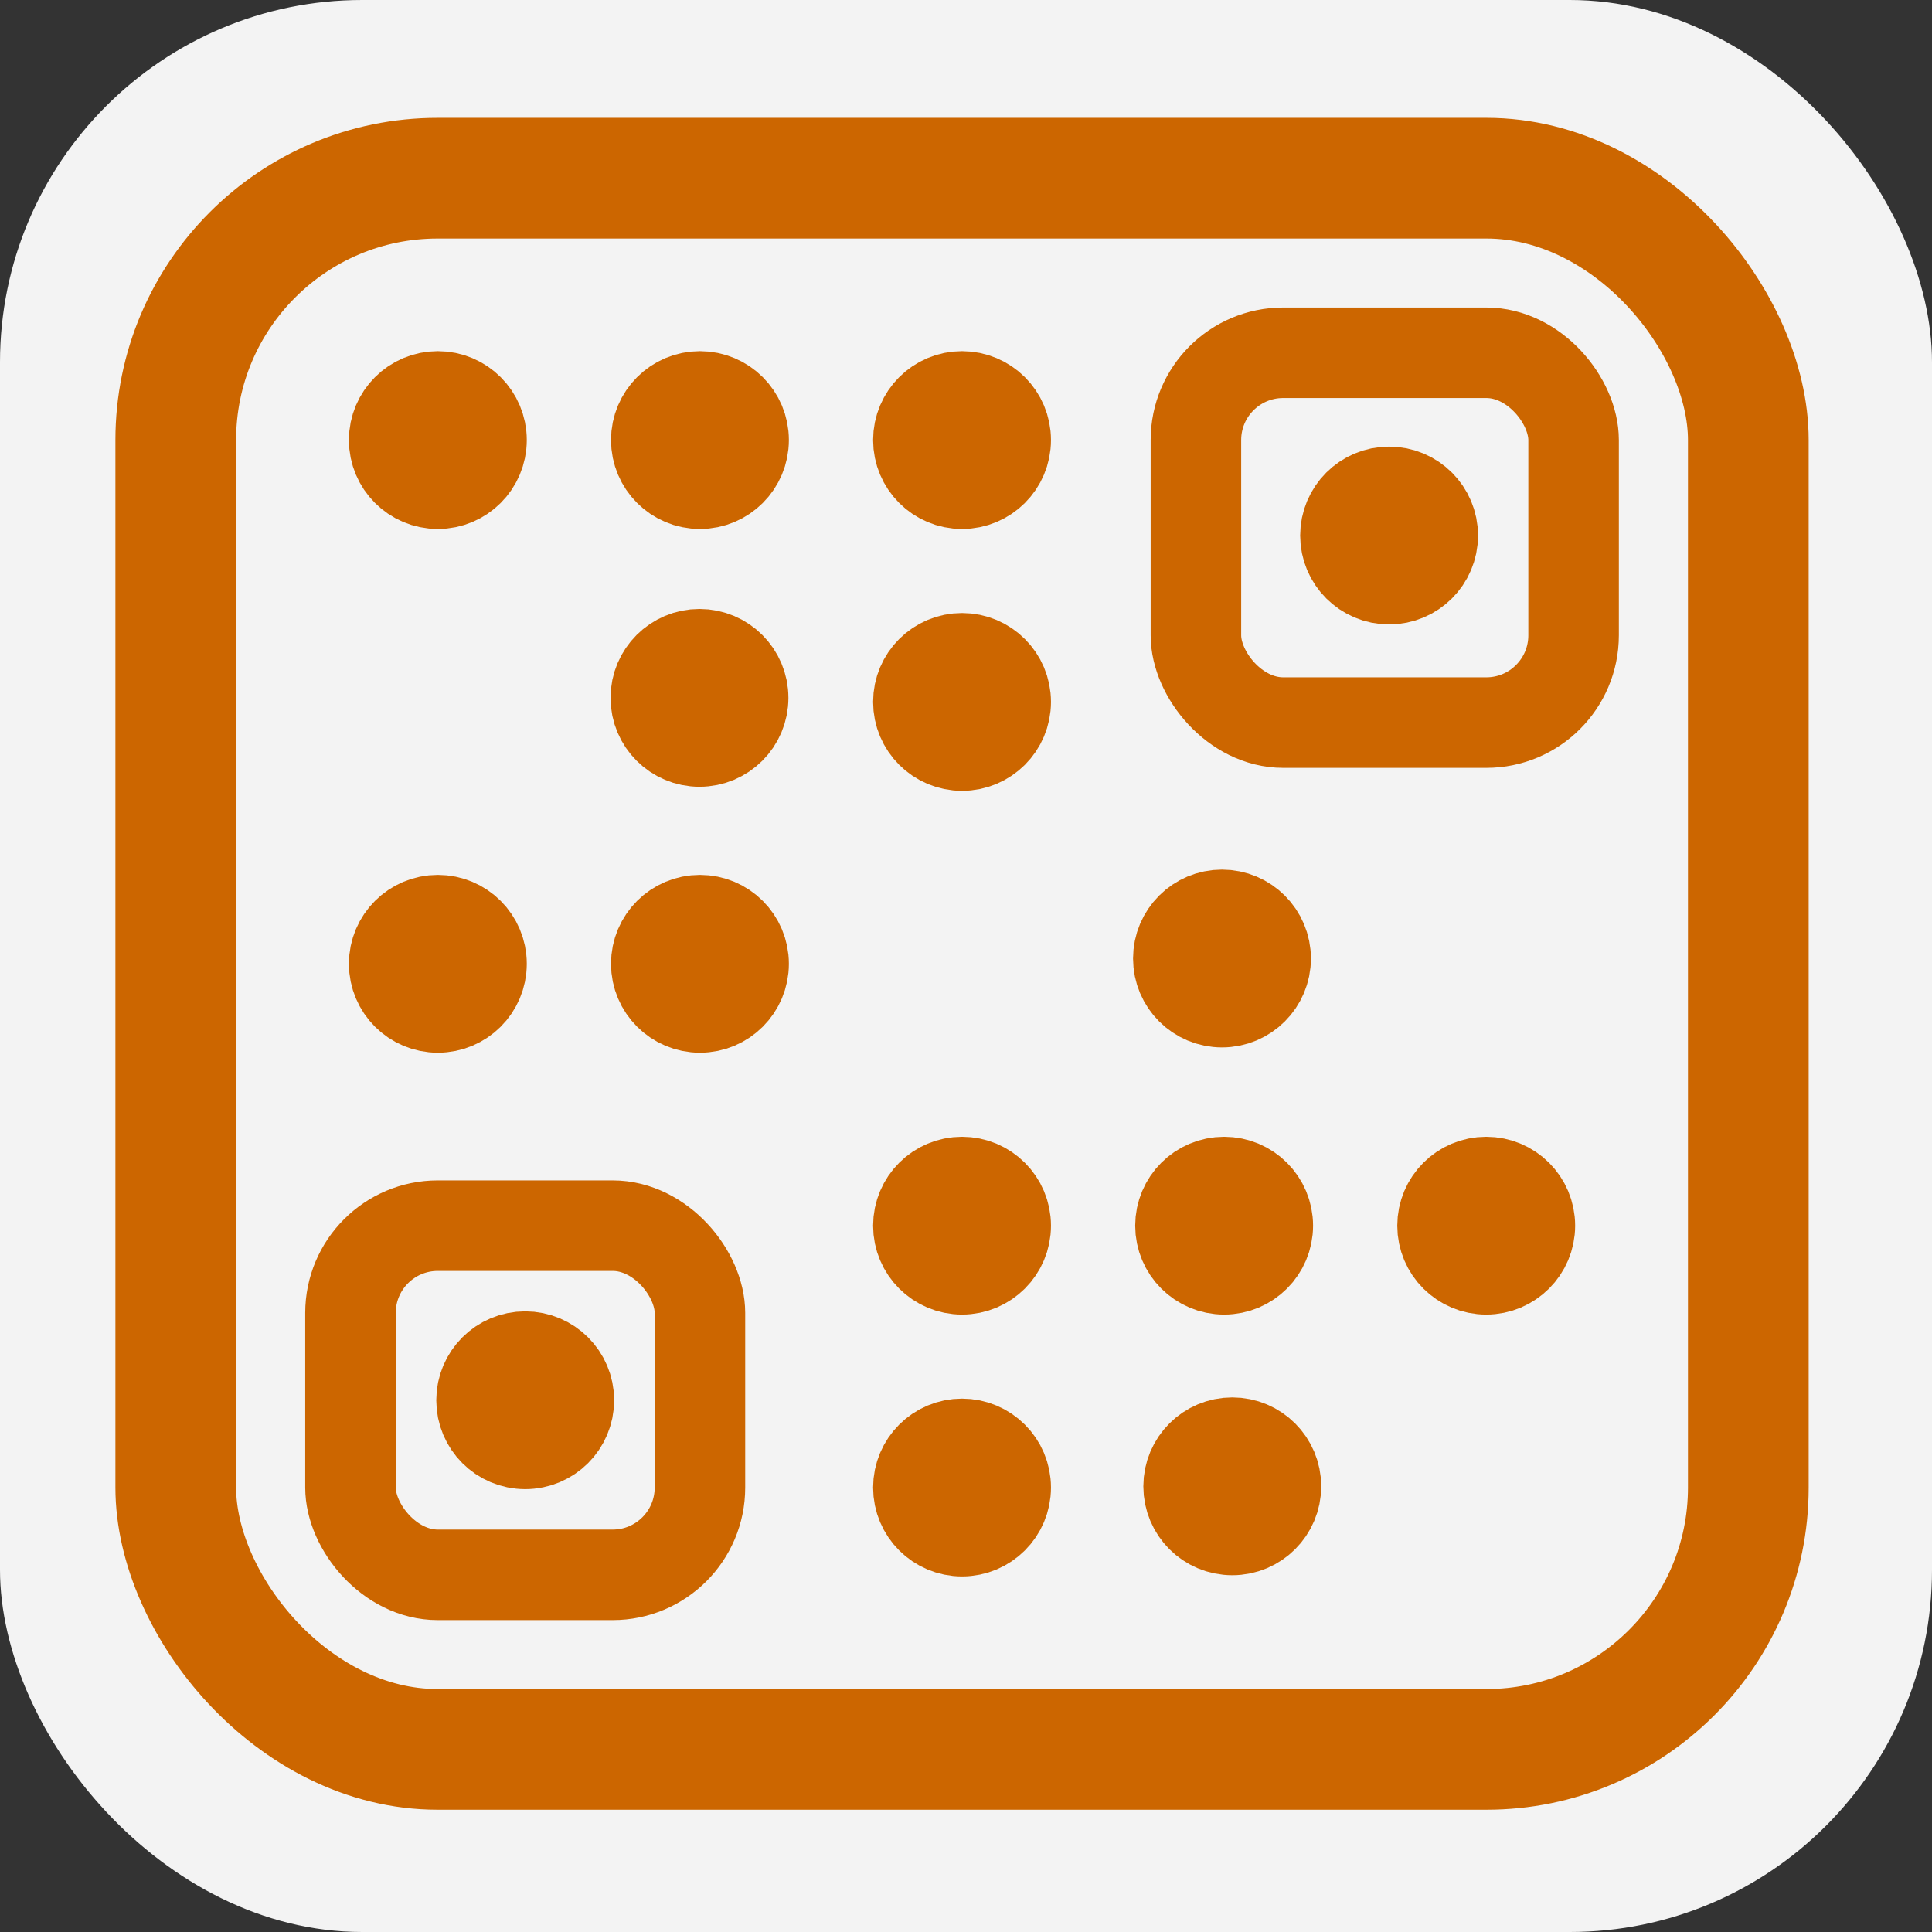
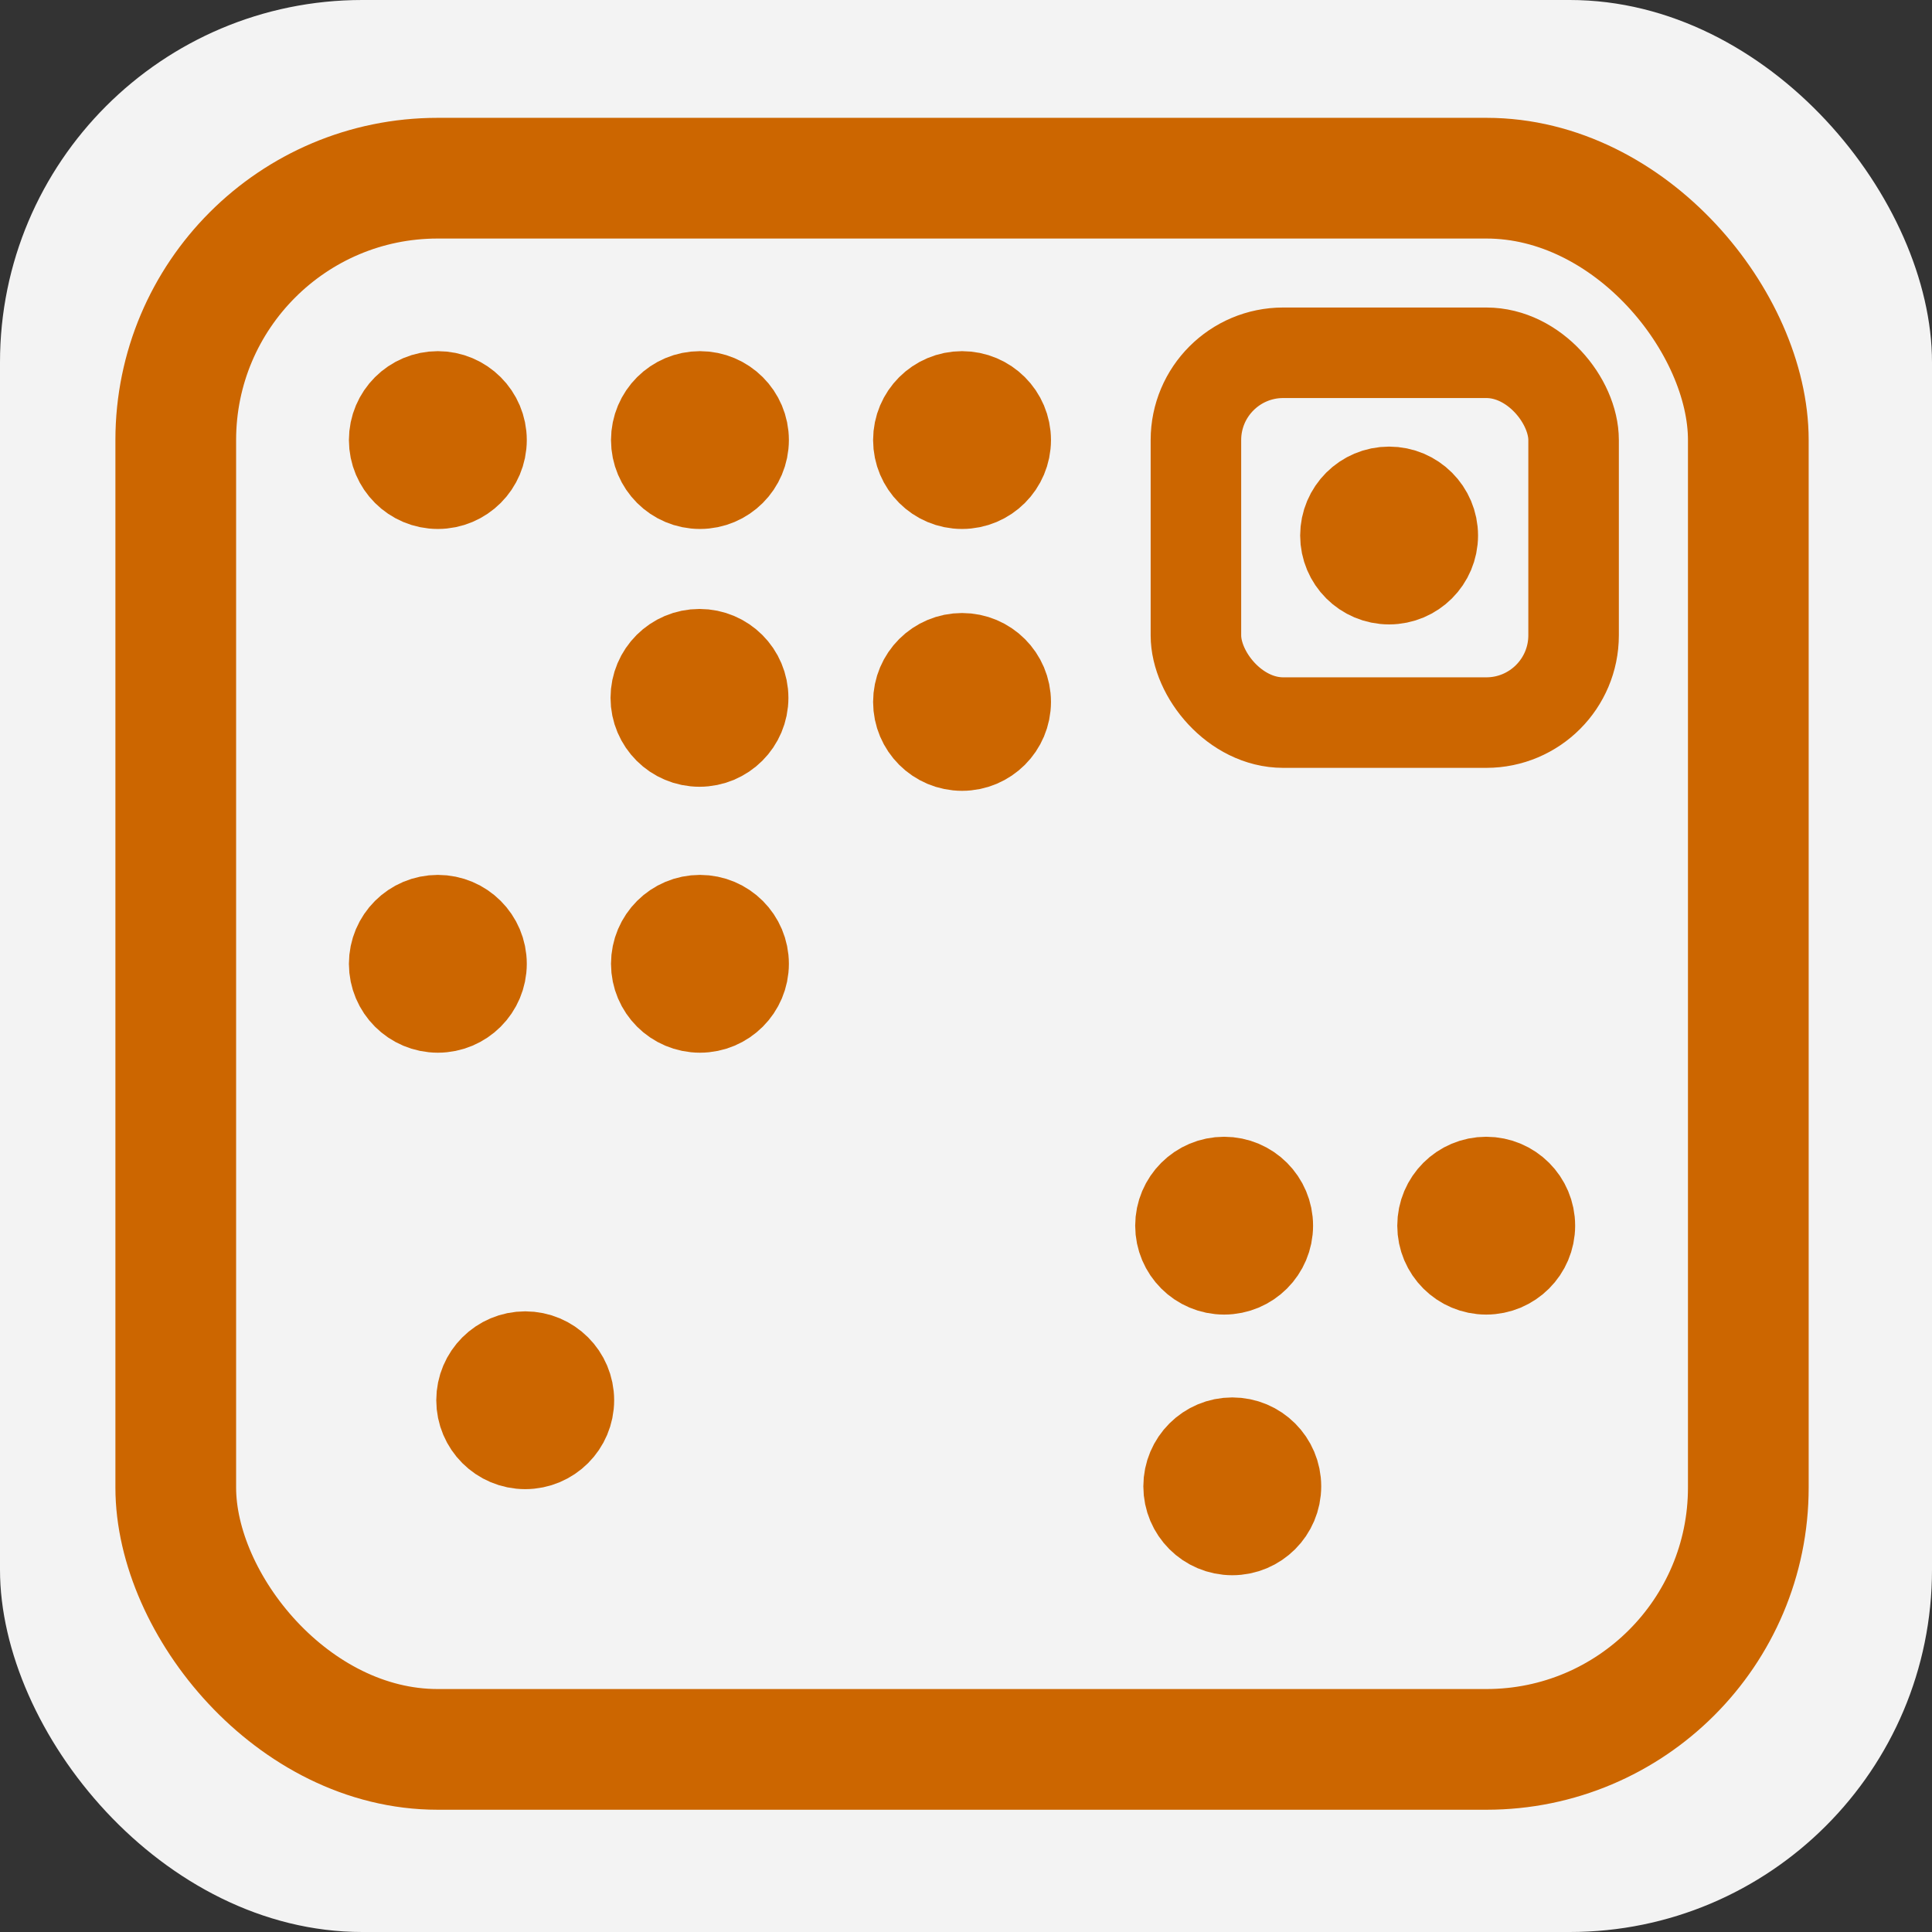
<svg xmlns="http://www.w3.org/2000/svg" width="512" height="512" viewBox="0 0 128 128" version="1.1">
  <rect x="0" y="0" width="128" height="128" fill="#333333" stroke="none" />
  <rect style="display:inline;fill:#f3f3f3;fill-opacity:1;stroke:none;stroke-width:8;stroke-linecap:round;stroke-linejoin:round" id="rect1" width="128" height="128" x="2.640867e-14" y="0" ry="24" />
  <g id="g2-1" style="display:inline;stroke-width:0.965" transform="matrix(1.036,0,0,1.036,-263.219,-106.252)">
    <rect style="fill:none;stroke:#cc6600;stroke-width:7.719;stroke-linecap:round;stroke-linejoin:round;stroke-dasharray:none;stroke-opacity:1" id="rect12-7-5" width="100.566" height="100.479" x="265.312" y="113.955" ry="16.747" />
    <rect style="fill:none;stroke:#cc6600;stroke-width:5.789;stroke-linecap:round;stroke-linejoin:round;stroke-dasharray:none;stroke-opacity:1" id="rect13-0" width="24.152" height="23.65" x="330.552" y="125.12" ry="5.582" />
-     <rect style="fill:none;stroke:#cc6600;stroke-width:5.789;stroke-linecap:round;stroke-linejoin:round;stroke-dasharray:none;stroke-opacity:1" id="rect14-9" width="22.348" height="22.329" x="276.486" y="180.942" ry="5.582" />
    <ellipse style="fill:#cc6600;fill-opacity:1;stroke:#cc6600;stroke-width:5.789;stroke-linecap:round;stroke-linejoin:round;stroke-dasharray:none;stroke-opacity:1" id="path14-3" cx="282.073" cy="130.702" rx="2.793" ry="2.791" />
    <ellipse style="fill:#cc6600;fill-opacity:1;stroke:#cc6600;stroke-width:5.789;stroke-linecap:round;stroke-linejoin:round;stroke-dasharray:none;stroke-opacity:1" id="path14-2-6" cx="298.804" cy="147.188" rx="2.793" ry="2.791" />
    <ellipse style="fill:#cc6600;fill-opacity:1;stroke:#cc6600;stroke-width:5.789;stroke-linecap:round;stroke-linejoin:round;stroke-dasharray:none;stroke-opacity:1" id="path14-7-0" cx="298.834" cy="164.195" rx="2.793" ry="2.791" />
-     <ellipse style="fill:#cc6600;fill-opacity:1;stroke:#cc6600;stroke-width:5.789;stroke-linecap:round;stroke-linejoin:round;stroke-dasharray:none;stroke-opacity:1" id="path14-7-28-6" cx="332.219" cy="163.857" rx="2.793" ry="2.791" />
    <ellipse style="fill:#cc6600;fill-opacity:1;stroke:#cc6600;stroke-width:5.789;stroke-linecap:round;stroke-linejoin:round;stroke-dasharray:none;stroke-opacity:1" id="path14-7-612-9-2" cx="349.116" cy="180.942" rx="2.793" ry="2.791" />
    <ellipse style="fill:#cc6600;fill-opacity:1;stroke:#cc6600;stroke-width:5.789;stroke-linecap:round;stroke-linejoin:round;stroke-dasharray:none;stroke-opacity:1" id="path14-7-612-4-6" cx="332.356" cy="180.942" rx="2.793" ry="2.791" />
    <ellipse style="fill:#cc6600;fill-opacity:1;stroke:#cc6600;stroke-width:5.789;stroke-linecap:round;stroke-linejoin:round;stroke-dasharray:none;stroke-opacity:1" id="path14-7-612-6-1" cx="332.877" cy="197.611" rx="2.793" ry="2.791" />
    <ellipse style="fill:#cc6600;fill-opacity:1;stroke:#cc6600;stroke-width:5.789;stroke-linecap:round;stroke-linejoin:round;stroke-dasharray:none;stroke-opacity:1" id="path14-7-2-8" cx="315.595" cy="147.448" rx="2.793" ry="2.791" />
    <ellipse style="fill:#cc6600;fill-opacity:1;stroke:#cc6600;stroke-width:5.789;stroke-linecap:round;stroke-linejoin:round;stroke-dasharray:none;stroke-opacity:1" id="path14-7-2-7-7" cx="342.906" cy="136.806" rx="2.793" ry="2.791" />
    <ellipse style="fill:#cc6600;fill-opacity:1;stroke:#cc6600;stroke-width:5.789;stroke-linecap:round;stroke-linejoin:round;stroke-dasharray:none;stroke-opacity:1" id="path14-7-2-9-9" cx="287.66" cy="192.106" rx="2.793" ry="2.791" />
    <ellipse style="fill:#cc6600;fill-opacity:1;stroke:#cc6600;stroke-width:5.789;stroke-linecap:round;stroke-linejoin:round;stroke-dasharray:none;stroke-opacity:1" id="path14-7-6-2" cx="282.073" cy="164.195" rx="2.793" ry="2.791" />
    <ellipse style="fill:#cc6600;fill-opacity:1;stroke:#cc6600;stroke-width:5.789;stroke-linecap:round;stroke-linejoin:round;stroke-dasharray:none;stroke-opacity:1" id="path14-7-61-0" cx="315.595" cy="130.702" rx="2.793" ry="2.791" />
    <ellipse style="fill:#cc6600;fill-opacity:1;stroke:#cc6600;stroke-width:5.789;stroke-linecap:round;stroke-linejoin:round;stroke-dasharray:none;stroke-opacity:1" id="path14-5-2" cx="298.834" cy="130.702" rx="2.793" ry="2.791" />
-     <ellipse style="fill:#cc6600;fill-opacity:1;stroke:#cc6600;stroke-width:5.789;stroke-linecap:round;stroke-linejoin:round;stroke-dasharray:none;stroke-opacity:1" id="path14-7-612-3-3" cx="315.595" cy="197.688" rx="2.793" ry="2.791" />
-     <ellipse style="fill:#cc6600;fill-opacity:1;stroke:#cc6600;stroke-width:5.789;stroke-linecap:round;stroke-linejoin:round;stroke-dasharray:none;stroke-opacity:1" id="path14-7-612-1-7" cx="315.595" cy="180.942" rx="2.793" ry="2.791" />
  </g>
</svg>